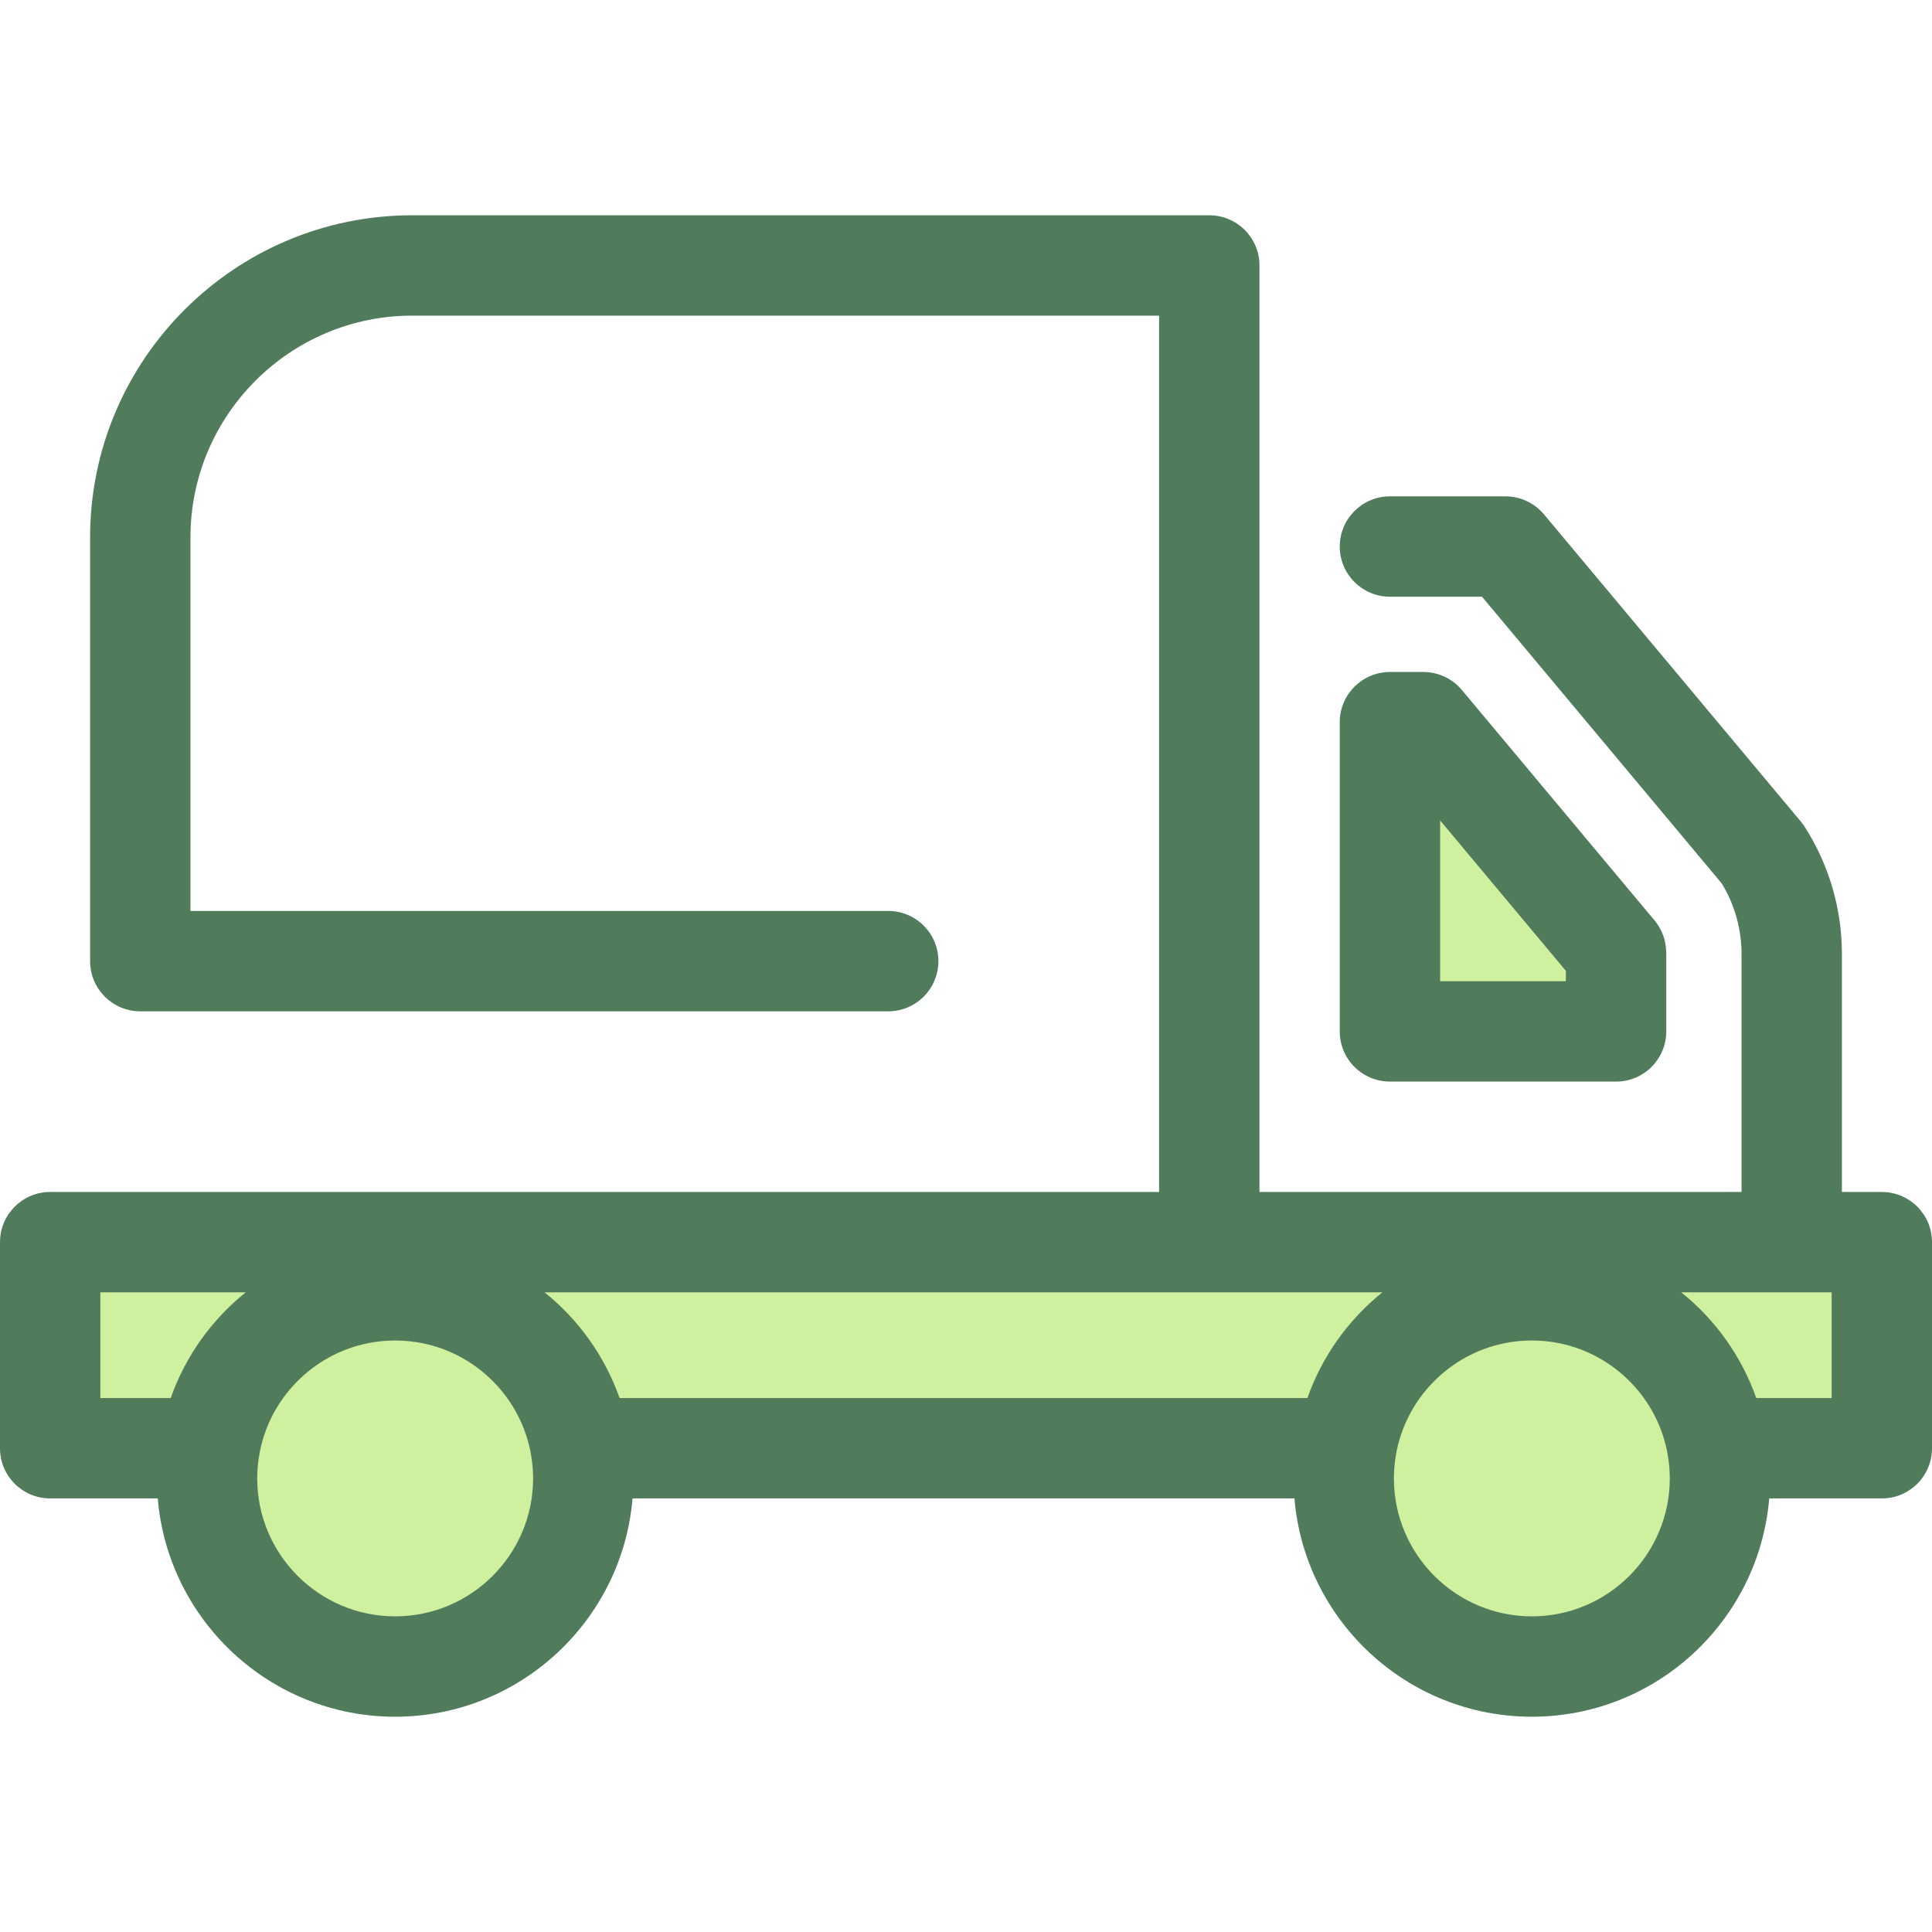
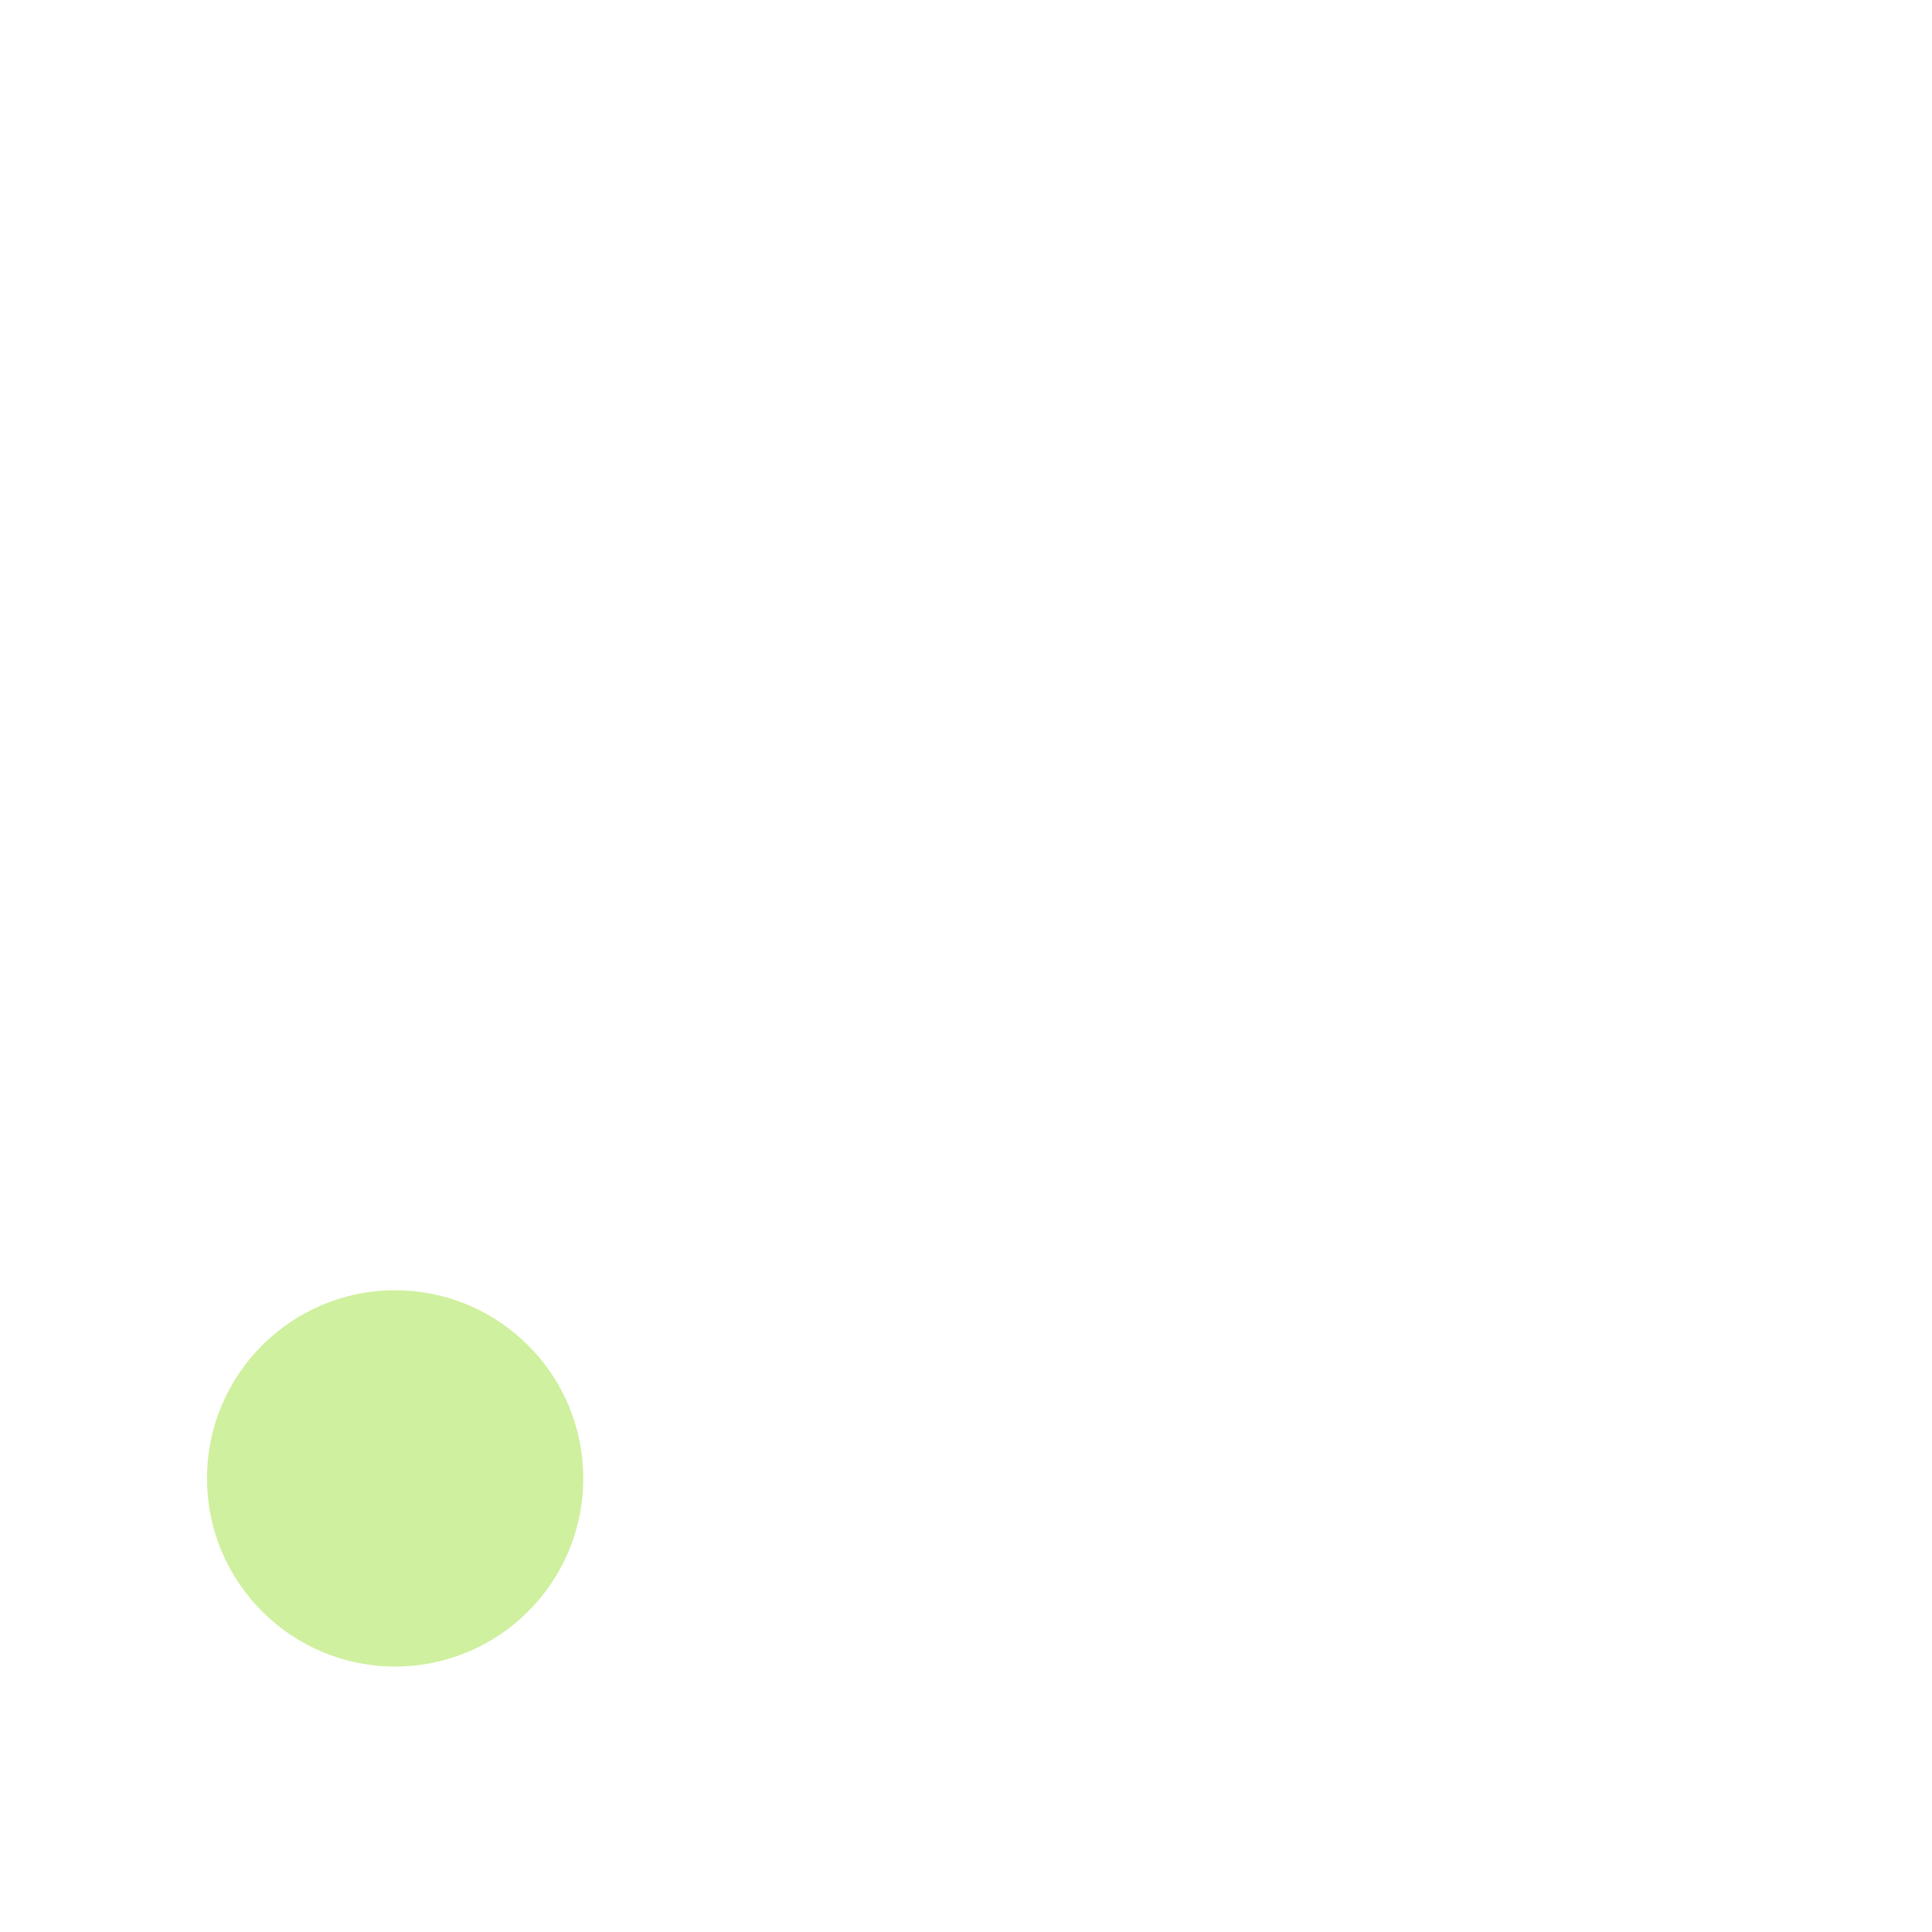
<svg xmlns="http://www.w3.org/2000/svg" height="800px" width="800px" version="1.1" id="Layer_1" viewBox="0 0 512 512" xml:space="preserve" fill="#000000">
  <g id="SVGRepo_bgCarrier" stroke-width="0" />
  <g id="SVGRepo_tracerCarrier" stroke-linecap="round" stroke-linejoin="round" />
  <g id="SVGRepo_iconCarrier">
    <g>
-       <circle style="fill:#CFF09E;" cx="405.956" cy="391.793" r="49.853" />
      <circle style="fill:#CFF09E;" cx="104.714" cy="391.793" r="49.853" />
-       <path style="fill:#CFF09E;" d="M498.701,329.185v54.615h-43.545c-3.827-23.73-24.396-41.855-49.205-41.855 c-24.809,0-45.378,18.126-49.205,41.855H153.923c-3.827-23.73-24.396-41.855-49.205-41.855c-24.81,0-45.378,18.126-49.205,41.855 H13.299v-54.615L498.701,329.185L498.701,329.185z" />
-       <path style="fill:#CFF09E;" d="M368.349,273.331v-81.947h8.861l51.044,61.048c0.019,0.128,0.028,0.257,0.028,0.387v20.512H368.349z " />
    </g>
    <g>
-       <path style="fill:#507C5C;" d="M498.701,315.887h-10.576v-63.068c0-11.961-3.406-23.609-9.848-33.686 c-0.305-0.476-0.638-0.934-1.001-1.367l-68.109-81.459c-2.527-3.021-6.264-4.768-10.203-4.768h-30.616 c-7.344,0-13.299,5.954-13.299,13.299c0,7.345,5.955,13.299,13.299,13.299h24.4l63.535,75.987 c3.434,5.635,5.244,12.081,5.244,18.694v63.068H333.771V70.35c0-7.345-5.955-13.299-13.299-13.299H109.248 c-47.075,0-85.372,38.298-85.372,85.372v112.289c0,7.345,5.955,13.299,13.299,13.299h198.213c7.344,0,13.299-5.954,13.299-13.299 c0-7.345-5.955-13.299-13.299-13.299H50.473v-98.99c0-32.409,26.366-58.775,58.775-58.775h197.926v232.238H13.299 C5.955,315.887,0,321.841,0,329.185v54.615c0,7.345,5.955,13.299,13.299,13.299h28.508c2.704,32.348,29.878,57.849,62.911,57.849 s60.207-25.502,62.911-57.849h175.41c2.704,32.348,29.878,57.849,62.912,57.849s60.207-25.502,62.911-57.849h29.84 c7.344,0,13.299-5.954,13.299-13.299v-54.615C512,321.841,506.045,315.887,498.701,315.887z M366.355,342.484 c-8.954,7.183-15.919,16.807-19.888,28.018H164.202c-3.97-11.211-10.934-20.835-19.888-28.018H366.355z M26.597,342.484h38.526 c-8.954,7.183-15.92,16.807-19.89,28.018H26.597V342.484z M104.718,428.351c-20.156,0-36.553-16.399-36.553-36.554 c0-2.246,0.214-4.442,0.604-6.578c0.053-0.29,0.101-0.581,0.161-0.868c3.072-14.784,15.101-26.325,30.136-28.668 c0.053-0.008,0.106-0.017,0.16-0.025c0.495-0.074,0.993-0.136,1.495-0.19c0.126-0.013,0.253-0.031,0.38-0.043 c0.443-0.044,0.888-0.074,1.335-0.102c0.165-0.011,0.328-0.025,0.495-0.033c0.521-0.025,1.047-0.037,1.575-0.04 c0.072,0,0.142-0.005,0.214-0.005c0.072,0,0.142,0.004,0.214,0.005c0.527,0.003,1.053,0.015,1.575,0.04 c0.166,0.008,0.33,0.023,0.495,0.033c0.447,0.028,0.892,0.059,1.335,0.102c0.128,0.012,0.253,0.029,0.38,0.043 c0.501,0.055,1,0.116,1.495,0.19c0.053,0.008,0.106,0.017,0.16,0.025c15.026,2.342,27.05,13.871,30.131,28.643 c0.076,0.368,0.141,0.742,0.206,1.114c0.364,2.067,0.565,4.188,0.565,6.358C141.271,411.954,124.873,428.351,104.718,428.351z M405.952,428.351c-20.156,0-36.554-16.399-36.554-36.554c0-2.174,0.202-4.301,0.568-6.373c0.064-0.367,0.128-0.735,0.202-1.098 c3.08-14.774,15.105-26.302,30.132-28.645c0.053-0.008,0.106-0.017,0.16-0.025c0.495-0.074,0.993-0.136,1.493-0.19 c0.126-0.013,0.253-0.031,0.38-0.043c0.443-0.044,0.888-0.074,1.335-0.102c0.165-0.011,0.328-0.025,0.495-0.033 c0.523-0.025,1.048-0.037,1.575-0.04c0.072,0,0.142-0.005,0.214-0.005s0.142,0.004,0.214,0.005c0.527,0.003,1.053,0.015,1.575,0.04 c0.166,0.008,0.33,0.023,0.495,0.033c0.447,0.028,0.892,0.059,1.335,0.102c0.128,0.012,0.253,0.029,0.38,0.043 c0.501,0.055,1,0.116,1.495,0.19c0.053,0.008,0.106,0.017,0.16,0.025c15.026,2.342,27.05,13.871,30.13,28.643 c0.076,0.368,0.141,0.742,0.206,1.114c0.364,2.067,0.565,4.188,0.565,6.358C442.505,411.954,426.108,428.351,405.952,428.351z M485.403,370.502h-19.968c-3.968-11.211-10.934-20.835-19.888-28.018h39.856V370.502z" />
-       <path style="fill:#507C5C;" d="M368.347,286.63h59.932c7.344,0,13.299-5.954,13.299-13.299v-20.512c0-0.753-0.053-1.513-0.16-2.258 c-0.348-2.452-1.375-4.76-2.964-6.66l-51.044-61.048c-2.527-3.021-6.264-4.768-10.203-4.768h-8.861 c-7.344,0-13.299,5.954-13.299,13.299v81.947C355.049,280.676,361.004,286.63,368.347,286.63z M381.646,217.424l33.335,39.868 v2.741h-33.335V217.424z" />
-     </g>
+       </g>
  </g>
</svg>